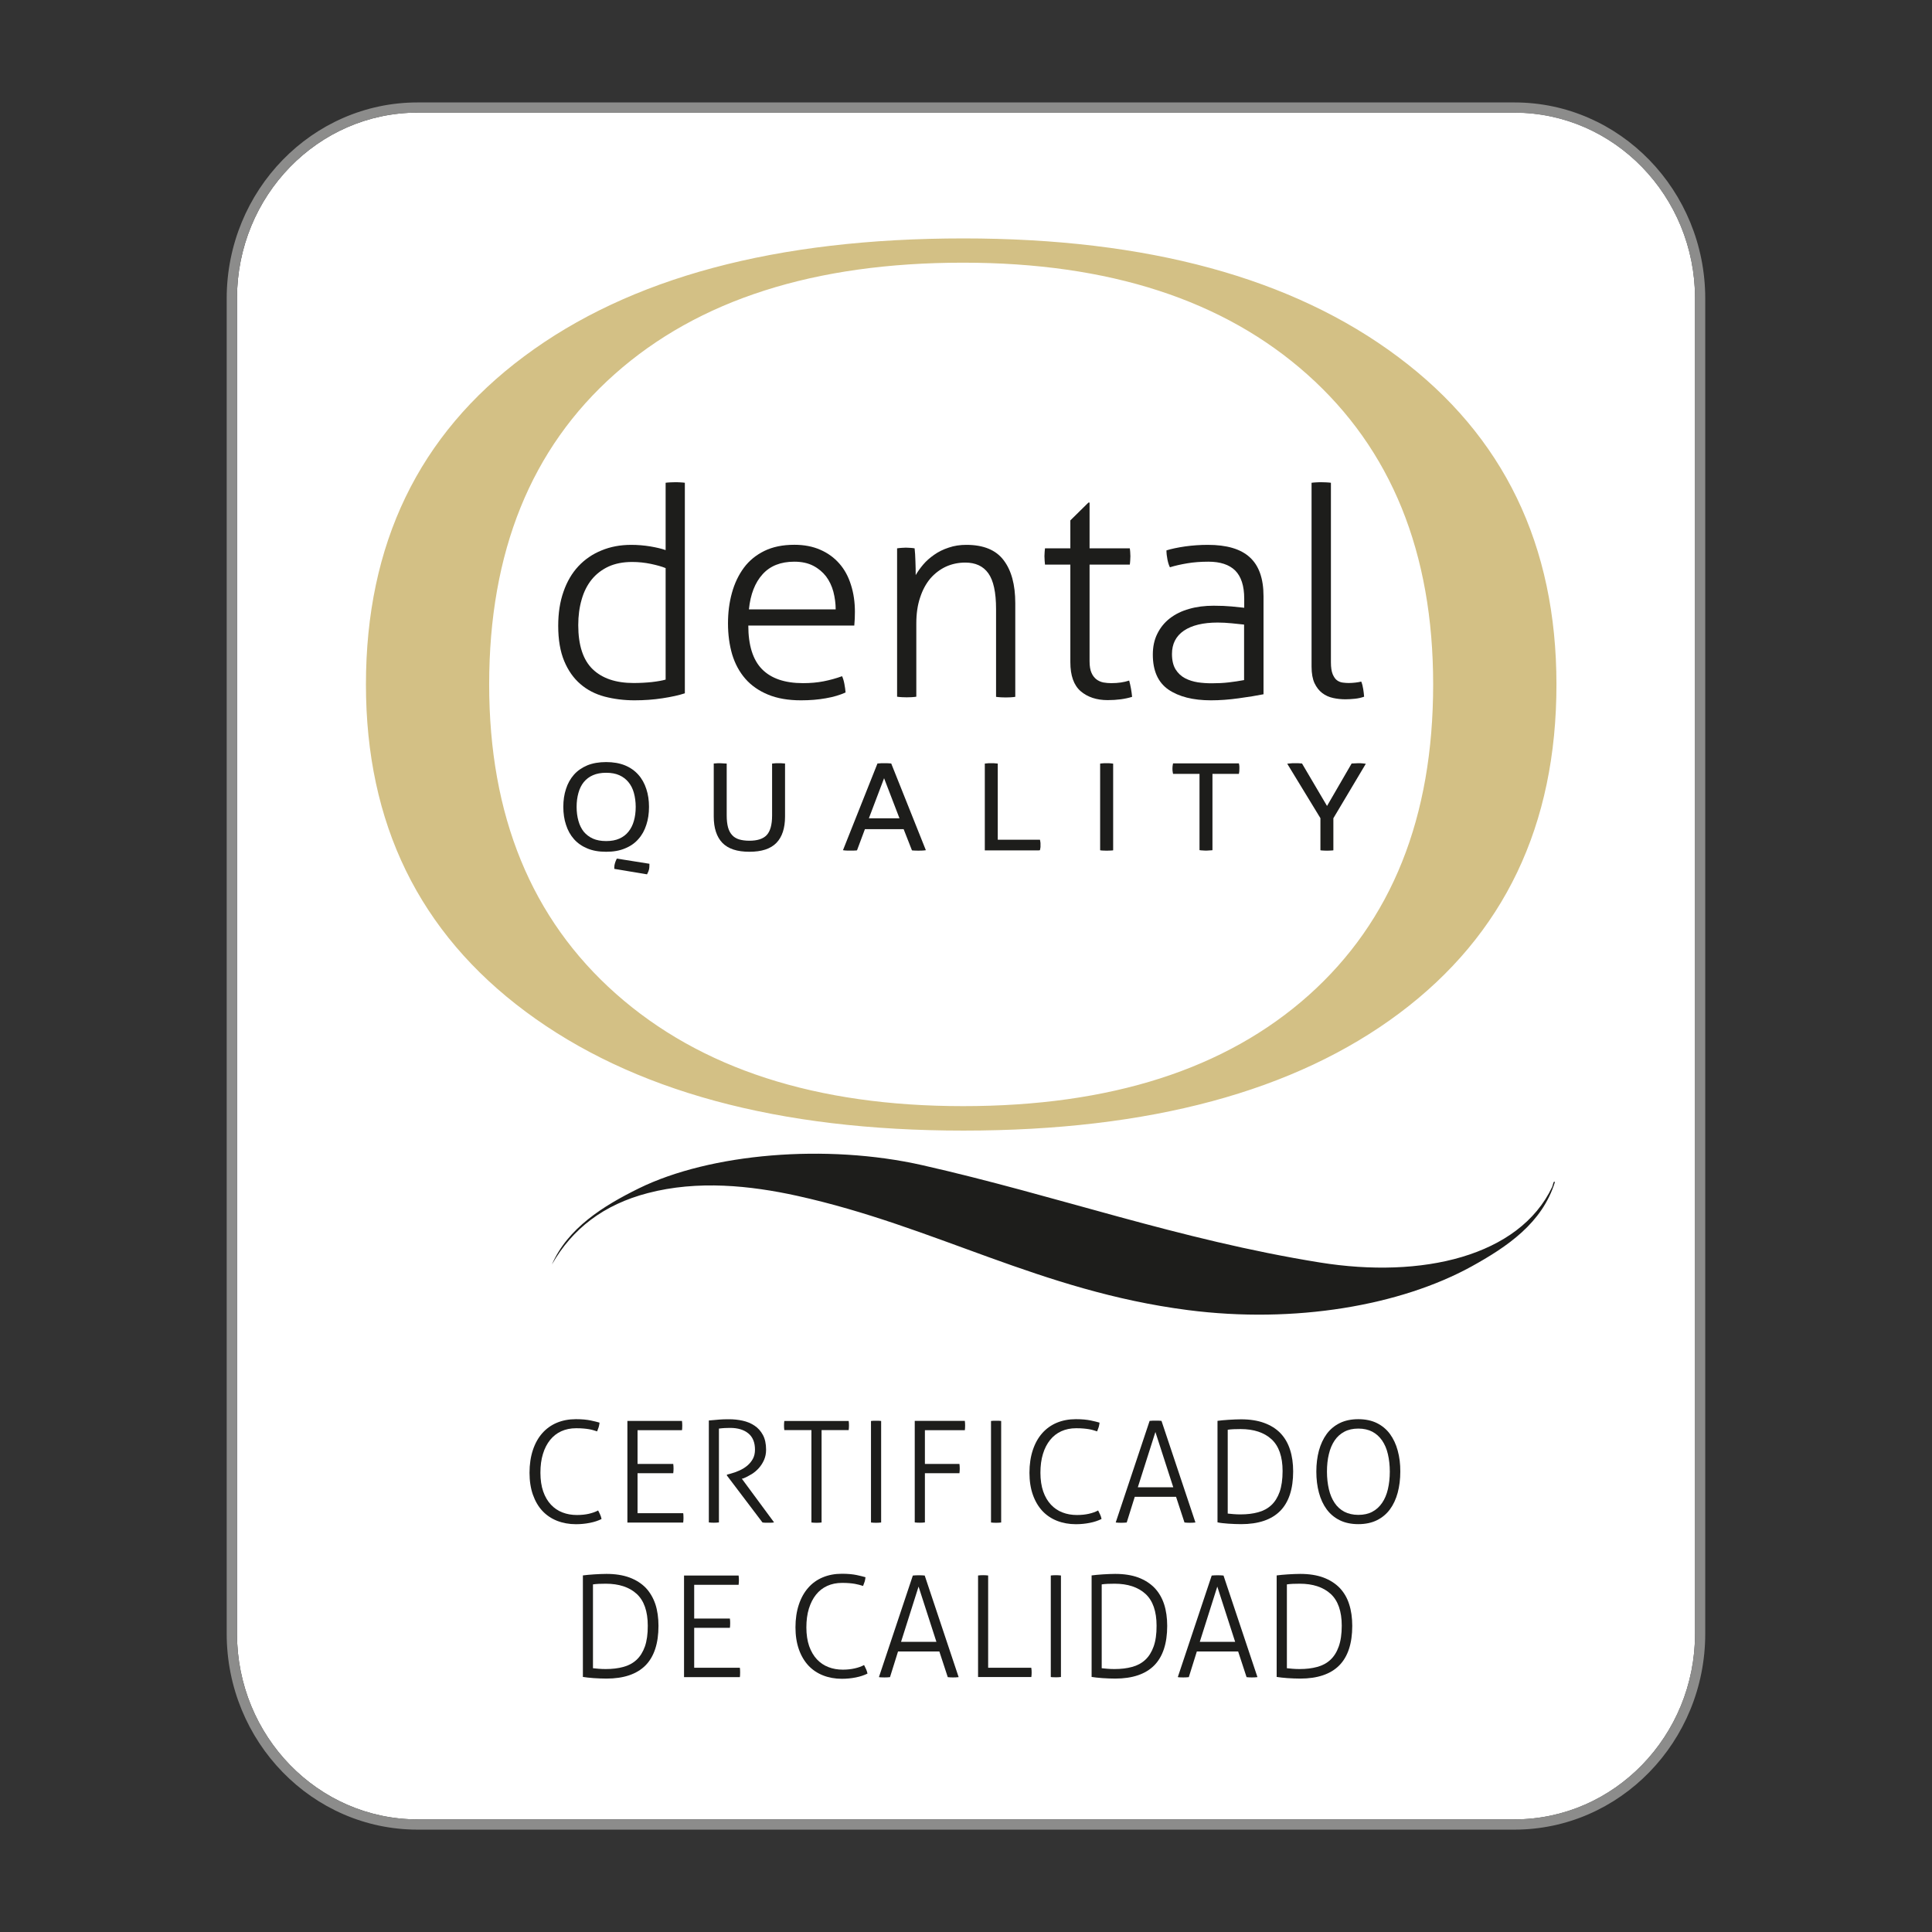
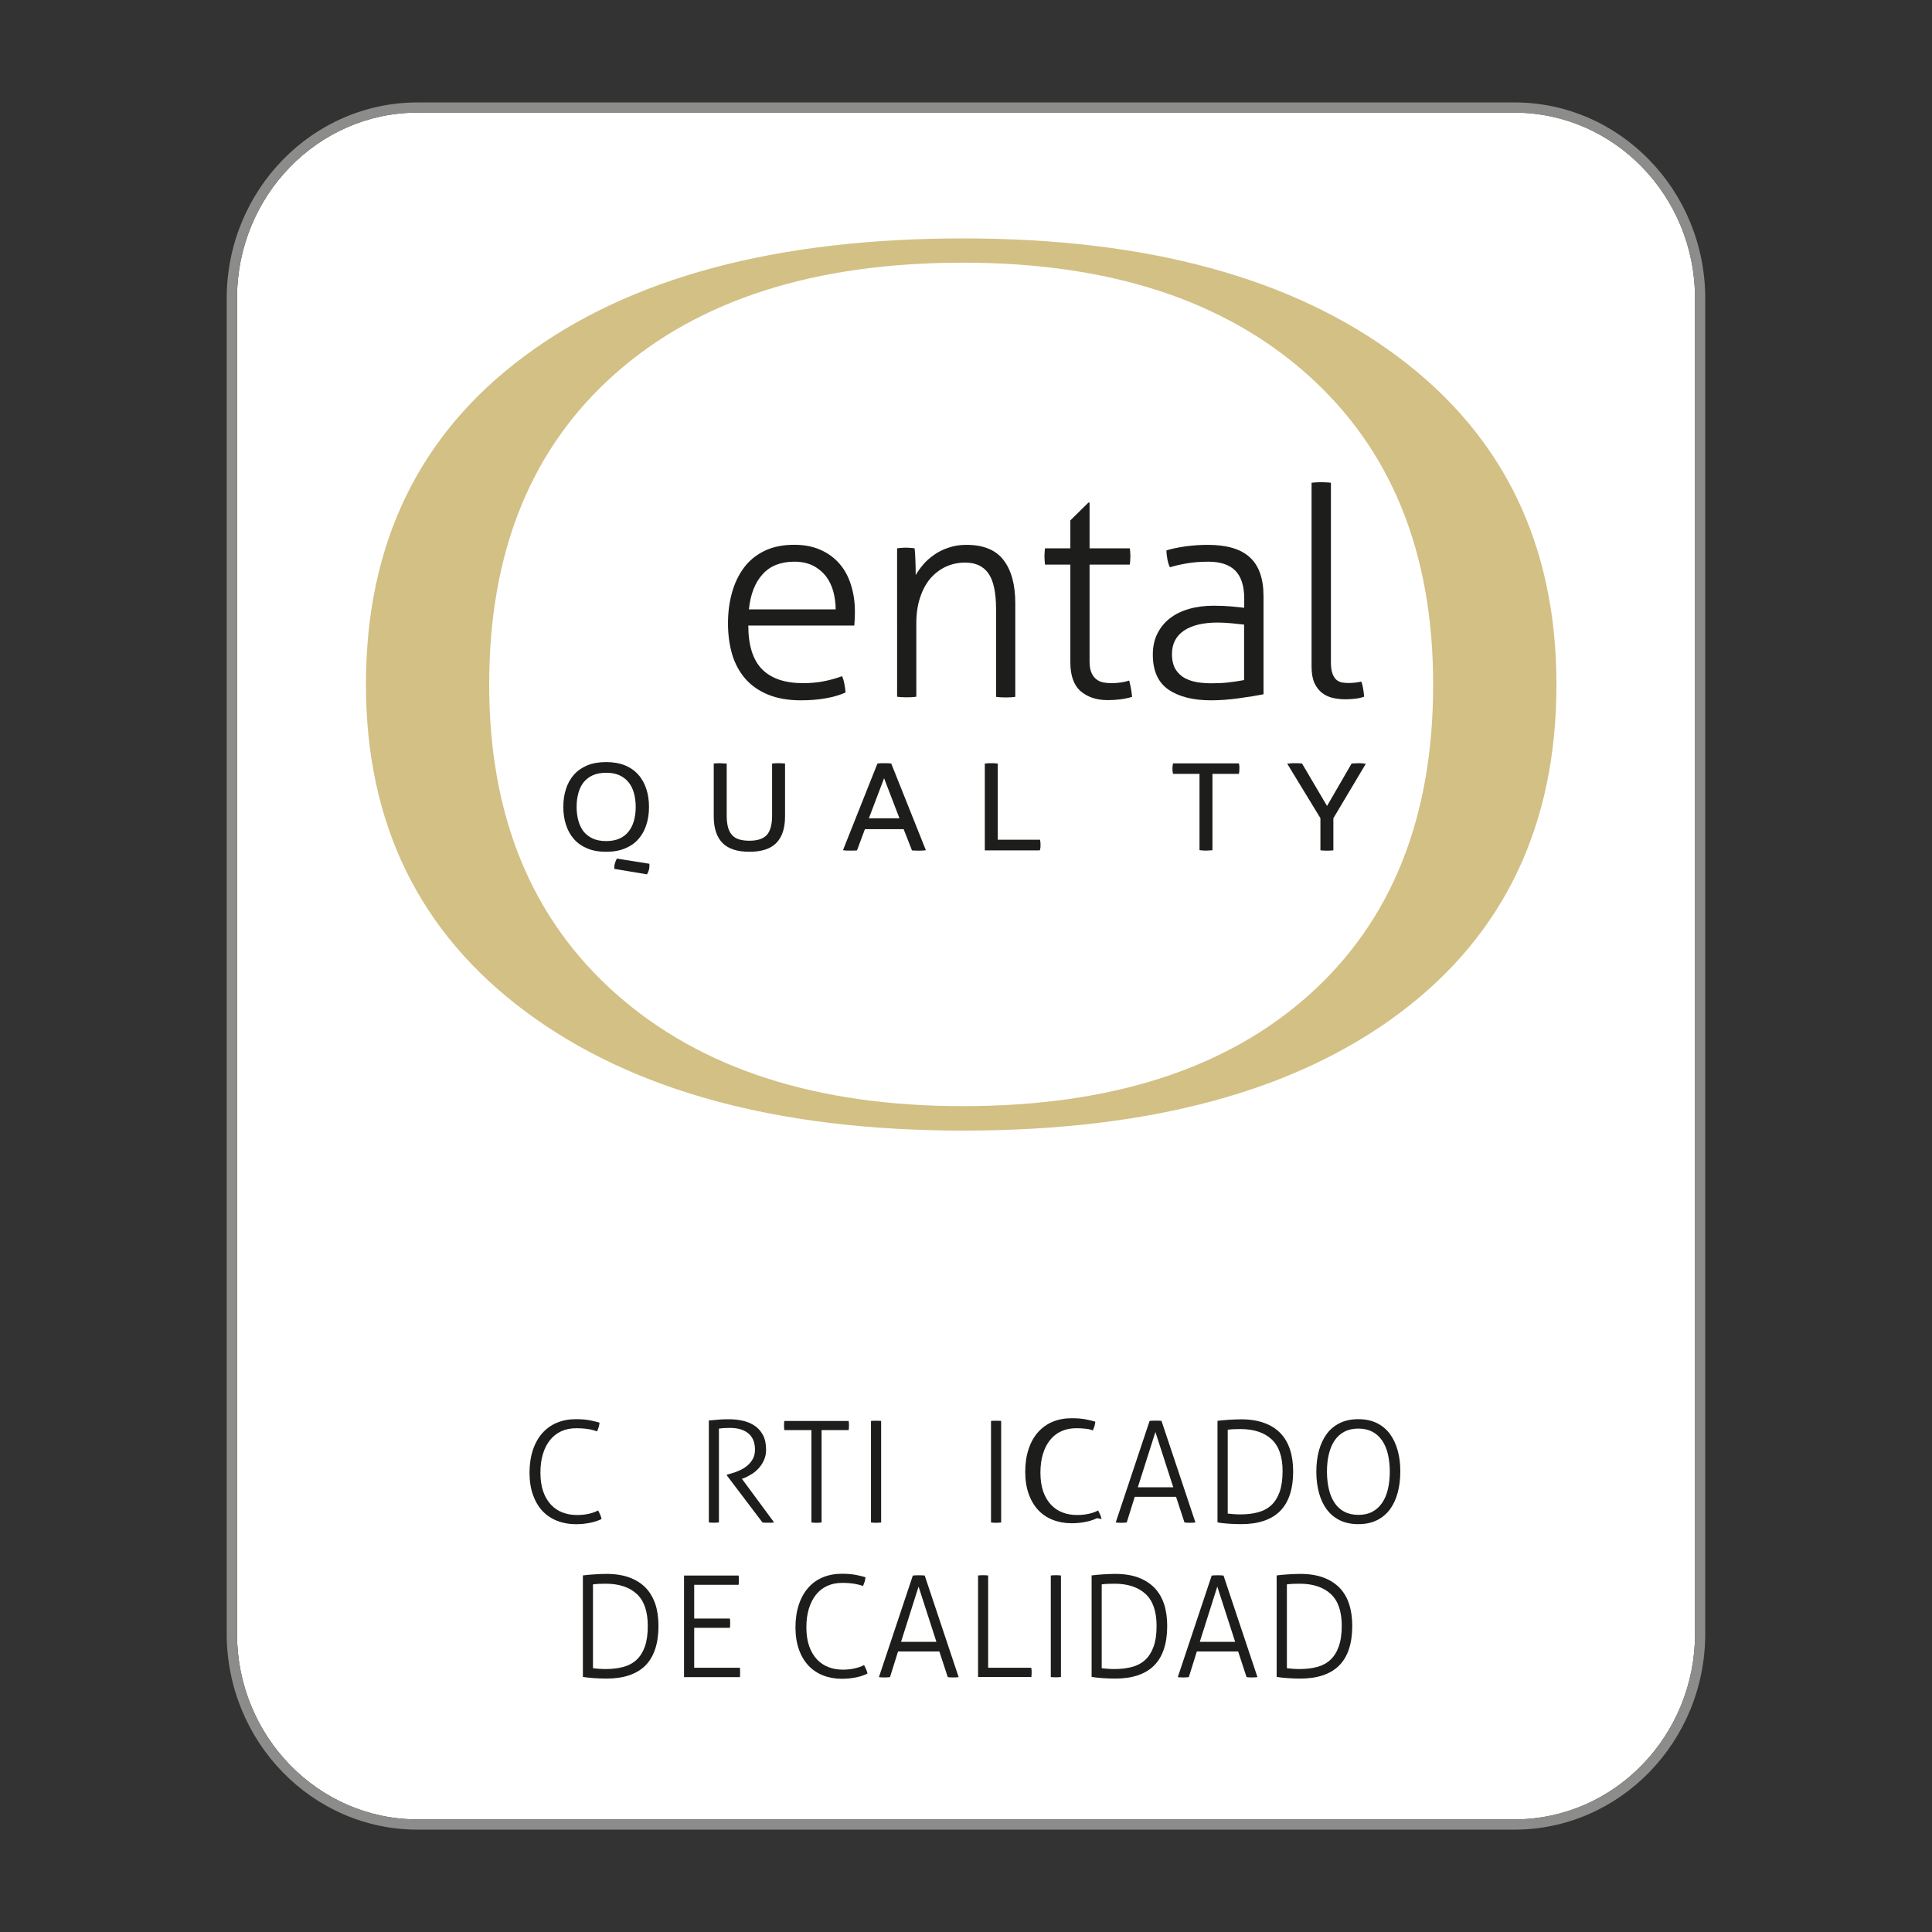
<svg xmlns="http://www.w3.org/2000/svg" id="Layer_1" x="0px" y="0px" viewBox="0 0 283.46 283.46" style="enable-background:new 0 0 283.46 283.46;" xml:space="preserve">
  <rect x="0" y="0" width="283.46" height="283.46" fill="#333333" stroke="none" />
  <style type="text/css">
	.st0{fill:#FFFFFF;}
	.st1{fill:#D3C085;}
	.st2{fill:#1D1D1B;}
	.st3{fill:#8C8C8B;}
</style>
  <path class="st0" d="M61.26,16.52c-14.61,0-26.49,12.23-26.49,27.26v195.9c0,15.03,11.88,27.26,26.49,27.26h160.95  c14.61,0,26.49-12.23,26.49-27.26V43.78c0-15.03-11.88-27.26-26.49-27.26H61.26z" />
  <path class="st1" d="M205.12,52.36c-15.48-11.59-36.73-17.38-63.77-17.38c-27.48,0-48.95,5.75-64.43,17.29  c-15.49,11.52-23.23,27.57-23.23,48.16c0,20.39,7.81,36.39,23.45,48.01c15.64,11.63,37.04,17.44,64.21,17.44  c27.31,0,48.65-5.75,63.99-17.24c15.35-11.5,23.02-27.56,23.02-48.21C228.36,79.96,220.61,63.93,205.12,52.36 M192.03,146  c-12.17,10.87-29.09,16.29-50.74,16.29c-21.55,0-38.52-5.49-50.92-16.48c-12.4-10.99-18.6-26.12-18.6-45.39  c0-19.46,6.15-34.64,18.43-45.54c12.27-10.9,29.3-16.34,51.09-16.34c21.44,0,38.29,5.48,50.55,16.43  c12.28,10.96,18.43,26.1,18.43,45.45C210.27,119.94,204.19,135.13,192.03,146" />
-   <path class="st2" d="M80.97,185.53c2.33-5.34,7.51-8.59,12.77-11.18c10.45-5.13,27.49-6.59,41.61-3.39  c19.83,4.49,37.51,10.92,58.3,14.27c14.96,2.41,29.24-0.88,34.08-11.08c0.1-0.2,0.21-1.05,0.4-0.7c-1.87,5.99-6.95,9.45-12.26,12.38  c-10.38,5.7-25.86,8.42-41.61,6.38c-21.67-2.8-37.01-12.28-57.3-16.76c-6.85-1.51-14.6-2.32-21.92-0.4  C88.59,176.73,83.98,180.25,80.97,185.53" />
-   <path class="st2" d="M97.66,70.83c0.17-0.02,0.41-0.05,0.73-0.06c0.31-0.02,0.54-0.02,0.68-0.02c0.17,0,0.41,0,0.71,0.02  c0.29,0.01,0.53,0.04,0.7,0.06v30.89c-0.88,0.29-1.98,0.53-3.29,0.73c-1.3,0.2-2.67,0.3-4.09,0.3c-1.57,0-3.04-0.19-4.41-0.55  c-1.37-0.37-2.55-0.98-3.54-1.84c-1-0.86-1.79-1.98-2.37-3.37c-0.58-1.39-0.88-3.12-0.88-5.17c0-1.88,0.26-3.55,0.78-5.02  c0.51-1.47,1.23-2.7,2.17-3.71c0.94-1.01,2.07-1.79,3.4-2.33c1.32-0.55,2.77-0.82,4.37-0.82c0.94,0,1.88,0.08,2.8,0.23  c0.93,0.16,1.68,0.34,2.24,0.54V70.83z M97.66,83.35c-0.56-0.23-1.29-0.43-2.18-0.62c-0.88-0.18-1.79-0.28-2.73-0.28  c-1.33,0-2.5,0.23-3.48,0.68c-0.98,0.46-1.8,1.09-2.46,1.9c-0.65,0.81-1.15,1.79-1.47,2.93c-0.33,1.13-0.5,2.39-0.5,3.75  c0,2.96,0.71,5.12,2.12,6.48c1.41,1.35,3.41,2.02,6,2.02c0.94,0,1.84-0.05,2.69-0.14c0.85-0.1,1.52-0.22,2.01-0.36V83.35z" />
  <path class="st2" d="M109.79,91.77c0,2.9,0.67,5.04,2.01,6.41c1.35,1.37,3.35,2.05,6.03,2.05c1.08,0,2.09-0.09,3.01-0.27  c0.92-0.18,1.83-0.43,2.71-0.75c0.14,0.31,0.26,0.7,0.34,1.15c0.09,0.45,0.14,0.87,0.17,1.24c-0.82,0.37-1.79,0.66-2.9,0.85  c-1.11,0.2-2.32,0.3-3.63,0.3c-1.88,0-3.5-0.28-4.85-0.84c-1.35-0.56-2.46-1.33-3.33-2.33c-0.87-1-1.51-2.19-1.93-3.57  c-0.4-1.38-0.61-2.89-0.61-4.55c0-1.59,0.19-3.08,0.58-4.48c0.38-1.39,0.97-2.62,1.75-3.68c0.78-1.05,1.79-1.87,3.01-2.47  c1.23-0.6,2.69-0.9,4.4-0.9c1.42,0,2.69,0.24,3.8,0.73c1.11,0.48,2.04,1.16,2.8,2.03c0.76,0.86,1.32,1.9,1.7,3.12  c0.39,1.21,0.58,2.53,0.58,3.95c0,0.26-0.01,0.59-0.02,0.99c-0.02,0.4-0.04,0.74-0.07,1.03H109.79z M122.61,89.42  c0-0.88-0.12-1.75-0.34-2.61c-0.23-0.85-0.59-1.6-1.07-2.24c-0.49-0.63-1.11-1.16-1.88-1.56c-0.77-0.4-1.7-0.6-2.78-0.6  c-1.99,0-3.54,0.61-4.65,1.84c-1.11,1.22-1.79,2.95-2.01,5.16H122.61z" />
  <path class="st2" d="M131.63,80.45c0.22-0.03,0.45-0.06,0.66-0.07c0.21-0.02,0.42-0.03,0.62-0.03c0.23,0,0.44,0.01,0.64,0.03  c0.2,0.01,0.41,0.03,0.64,0.07c0.06,0.51,0.1,1.15,0.12,1.92c0.03,0.76,0.04,1.44,0.04,2.01c0.29-0.51,0.66-1.03,1.11-1.56  c0.45-0.53,0.99-1,1.61-1.43c0.61-0.43,1.31-0.78,2.11-1.04c0.8-0.28,1.67-0.41,2.6-0.41c2.51,0,4.34,0.75,5.47,2.25  c1.14,1.49,1.71,3.59,1.71,6.3v13.75c-0.18,0.03-0.41,0.05-0.7,0.07c-0.31,0.02-0.54,0.02-0.7,0.02c-0.14,0-0.37,0-0.69-0.02  c-0.31-0.02-0.55-0.04-0.73-0.07V89.34c0-2.42-0.38-4.17-1.13-5.22c-0.75-1.06-1.89-1.58-3.39-1.58c-1.01,0-1.95,0.2-2.82,0.59  c-0.88,0.41-1.64,0.99-2.29,1.73c-0.64,0.76-1.15,1.69-1.51,2.8c-0.38,1.12-0.56,2.38-0.56,3.8v10.76c-0.16,0.03-0.41,0.05-0.7,0.07  c-0.31,0.02-0.54,0.02-0.71,0.02c-0.14,0-0.37,0-0.69-0.02c-0.32-0.02-0.56-0.04-0.72-0.07V80.45z" />
  <path class="st2" d="M157.04,82.84h-3.72c-0.02-0.14-0.04-0.33-0.05-0.56c-0.01-0.22-0.03-0.45-0.03-0.68  c0-0.23,0.01-0.44,0.03-0.64c0.01-0.2,0.04-0.37,0.05-0.51h3.72v-4.1l2.65-2.61h0.17v6.71h5.9c0.03,0.14,0.04,0.31,0.06,0.51  c0.02,0.2,0.03,0.41,0.03,0.64c0,0.23-0.01,0.46-0.03,0.68c-0.02,0.23-0.03,0.41-0.06,0.56h-5.9v14.19c0,0.71,0.1,1.28,0.28,1.68  c0.18,0.42,0.43,0.73,0.72,0.96c0.3,0.23,0.64,0.38,1.03,0.46c0.39,0.07,0.78,0.1,1.17,0.1c0.99,0,1.87-0.13,2.61-0.38  c0.2,0.74,0.35,1.54,0.43,2.39c-1.03,0.32-2.22,0.48-3.59,0.48c-1.62,0-2.94-0.44-3.96-1.31c-1-0.87-1.51-2.28-1.51-4.25V82.84z" />
  <path class="st2" d="M182.55,87.84c0-1.89-0.45-3.25-1.32-4.13c-0.88-0.87-2.2-1.3-3.93-1.3c-1.15,0-2.18,0.08-3.12,0.24  c-0.95,0.16-1.79,0.35-2.53,0.58c-0.14-0.26-0.26-0.63-0.36-1.11c-0.1-0.49-0.15-0.95-0.15-1.37c0.74-0.23,1.65-0.42,2.74-0.58  c1.08-0.15,2.2-0.23,3.33-0.23c2.77,0,4.82,0.6,6.15,1.82c1.34,1.21,2.02,3.11,2.02,5.7v14.4c-1,0.2-2.21,0.4-3.63,0.59  c-1.43,0.2-2.79,0.3-4.07,0.3c-2.65,0-4.72-0.53-6.26-1.58c-1.52-1.06-2.28-2.76-2.28-5.13c0-1.14,0.21-2.16,0.66-3.06  c0.44-0.89,1.05-1.65,1.84-2.26c0.79-0.61,1.72-1.07,2.82-1.38c1.1-0.32,2.3-0.47,3.61-0.47c1.03,0,1.91,0.04,2.64,0.11  c0.74,0.07,1.36,0.13,1.84,0.19V87.84z M182.55,91.64c-0.49-0.05-1.09-0.12-1.82-0.19c-0.72-0.07-1.42-0.11-2.07-0.11  c-2.14,0-3.79,0.4-4.96,1.19c-1.17,0.8-1.75,1.94-1.75,3.42c0,0.93,0.18,1.69,0.53,2.26c0.36,0.57,0.82,1,1.39,1.3  c0.57,0.3,1.2,0.49,1.88,0.6c0.69,0.1,1.36,0.14,2.04,0.14c0.88,0,1.71-0.04,2.48-0.13c0.76-0.09,1.52-0.2,2.26-0.34V91.64z" />
  <path class="st2" d="M192.45,70.83c0.17-0.02,0.41-0.05,0.71-0.06c0.29-0.02,0.54-0.02,0.7-0.02c0.15,0,0.38,0,0.69,0.02  c0.31,0.01,0.55,0.04,0.72,0.06v26.35c0,0.75,0.09,1.32,0.26,1.74c0.18,0.41,0.38,0.71,0.63,0.89c0.26,0.19,0.54,0.3,0.86,0.34  c0.31,0.04,0.6,0.06,0.86,0.06c0.31,0,0.63-0.02,0.98-0.06c0.34-0.04,0.63-0.09,0.86-0.15c0.14,0.34,0.23,0.71,0.29,1.11  c0.06,0.4,0.11,0.77,0.13,1.11c-0.4,0.14-0.85,0.25-1.35,0.3c-0.5,0.05-0.96,0.08-1.39,0.08c-0.6,0-1.2-0.06-1.8-0.19  c-0.6-0.13-1.14-0.37-1.61-0.73c-0.46-0.35-0.84-0.84-1.13-1.45c-0.28-0.61-0.43-1.42-0.43-2.42V70.83z" />
  <path class="st2" d="M88.94,123.4c-0.76,0-1.41-0.12-1.95-0.36c-0.53-0.24-0.98-0.58-1.34-1.01c-0.34-0.43-0.61-0.96-0.78-1.58  c-0.18-0.63-0.27-1.33-0.27-2.07c0-0.73,0.09-1.43,0.27-2.06c0.17-0.62,0.44-1.15,0.78-1.57c0.36-0.44,0.81-0.78,1.34-1.01  c0.54-0.24,1.19-0.36,1.95-0.36c0.75,0,1.4,0.12,1.93,0.36c0.53,0.24,0.98,0.58,1.33,1.01c0.36,0.43,0.63,0.96,0.8,1.57  c0.17,0.62,0.27,1.32,0.27,2.06c0,0.76-0.09,1.45-0.27,2.07c-0.17,0.6-0.43,1.13-0.8,1.58c-0.35,0.44-0.8,0.78-1.33,1.01  C90.34,123.28,89.69,123.4,88.94,123.4 M93.66,123.11c0.53-0.59,0.91-1.28,1.17-2.1c0.26-0.78,0.39-1.66,0.39-2.63  c0-0.95-0.13-1.83-0.39-2.61c-0.26-0.81-0.65-1.52-1.17-2.1c-0.51-0.58-1.17-1.05-1.97-1.38c-0.79-0.32-1.72-0.48-2.76-0.48  c-1.04,0-1.97,0.16-2.76,0.48c-0.8,0.34-1.45,0.79-1.97,1.38c-0.51,0.58-0.91,1.29-1.16,2.09c-0.26,0.78-0.39,1.66-0.39,2.61  c0,0.97,0.13,1.86,0.39,2.63c0.26,0.82,0.64,1.51,1.16,2.1c0.53,0.6,1.19,1.06,1.97,1.38c0.78,0.33,1.68,0.49,2.76,0.49  s1.98-0.16,2.76-0.49C92.49,124.16,93.15,123.7,93.66,123.11" />
  <path class="st2" d="M90.5,125.97l-0.08,0.17c-0.09,0.18-0.15,0.36-0.2,0.53c-0.06,0.18-0.09,0.38-0.09,0.6v0.21l4.8,0.8l0.08-0.16  c0.11-0.21,0.18-0.4,0.22-0.59c0.04-0.19,0.05-0.38,0.05-0.59v-0.21L90.5,125.97z" />
  <path class="st2" d="M114.87,112c-0.07-0.01-0.16-0.01-0.28-0.02l-0.37,0l-0.38,0c-0.09,0-0.17,0.01-0.25,0.02l-0.31,0.03v7.63  c0,1.34-0.27,2.31-0.8,2.87c-0.52,0.55-1.37,0.82-2.53,0.82c-0.58,0-1.1-0.07-1.53-0.2c-0.4-0.13-0.74-0.33-1-0.62  c-0.27-0.29-0.47-0.66-0.6-1.12c-0.13-0.48-0.2-1.07-0.2-1.75v-7.63l-0.94-0.05l-0.39,0c-0.1,0-0.19,0.01-0.27,0.02l-0.3,0.02v7.79  c0,1.69,0.43,2.99,1.27,3.86c0.86,0.87,2.15,1.3,3.96,1.3c1.81,0,3.11-0.43,3.96-1.3c0.84-0.86,1.27-2.16,1.27-3.86v-7.79  L114.87,112z" />
  <path class="st2" d="M152.66,123.69c-0.01-0.12-0.03-0.22-0.04-0.29l-0.04-0.2h-6.19v-11.17l-0.34-0.03c-0.07,0-0.14-0.01-0.24-0.02  l-0.36,0l-0.42,0c-0.12,0-0.22,0.02-0.32,0.03l-0.22,0.02v12.74h7.88l0.21-0.03l0.04-0.2c0.02-0.07,0.03-0.15,0.04-0.26  c0-0.1,0-0.19,0-0.29C152.67,123.92,152.67,123.82,152.66,123.69" />
-   <path class="st2" d="M162.98,112c-0.08-0.01-0.16-0.01-0.26-0.02l-0.36,0l-0.38,0c-0.1,0-0.19,0.01-0.27,0.02l-0.3,0.03v12.72  l0.22,0.03c0.09,0.01,0.2,0.02,0.34,0.02l0.11,0c0.1,0,0.2,0.01,0.3,0.01c0.09,0,0.18,0,0.27-0.01l0.1,0c0.13,0,0.25-0.02,0.35-0.02  l0.22-0.02v-12.72L162.98,112z" />
  <path class="st2" d="M181.84,112.48c0-0.11-0.02-0.19-0.03-0.27l-0.04-0.21h-9.66l-0.04,0.2c-0.02,0.08-0.03,0.17-0.04,0.29  c-0.01,0.1-0.01,0.2-0.01,0.29c0,0.09,0,0.19,0.01,0.29c0.01,0.11,0.03,0.21,0.04,0.28l0.04,0.19h3.88v11.19l0.22,0.03  c0.08,0.01,0.21,0.02,0.33,0.02l0.12,0.01c0.09,0,0.19,0.01,0.29,0.01c0.08,0,0.16,0,0.25-0.01l0.12-0.01  c0.12,0,0.23-0.01,0.34-0.02l0.23-0.02v-11.2h3.88l0.03-0.2c0.02-0.07,0.03-0.17,0.03-0.3c0.01-0.11,0.01-0.21,0.01-0.29  C181.85,112.67,181.85,112.58,181.84,112.48" />
  <path class="st2" d="M199.99,112.01c-0.08-0.01-0.21-0.02-0.37-0.03h-0.43l-0.88,0.04l-3.61,6.23l-3.67-6.23l-0.13-0.01  c-0.1-0.01-0.23-0.02-0.42-0.03h-0.43l-0.44,0c-0.16,0.01-0.28,0.02-0.36,0.03l-0.39,0.04l4.87,7.99v4.71l0.22,0.03  c0.08,0.01,0.2,0.02,0.38,0.02c0.12,0,0.23,0.01,0.36,0.01c0.11,0,0.24-0.01,0.37-0.01c0.15,0,0.25-0.01,0.35-0.02l0.22-0.02v-4.71  l4.76-7.99L199.99,112.01z" />
  <path class="st2" d="M127.48,120.06l2.23-5.88l2.26,5.88H127.48z M130.76,112.02l-0.22-0.02c-0.09,0-0.2-0.02-0.34-0.02l-0.46,0  l-0.45,0c-0.15,0-0.27,0.02-0.4,0.03l-0.15,0.01l-5.06,12.72l0.32,0.04c0.09,0.01,0.21,0.02,0.36,0.02l0.13,0  c0.19,0.01,0.36,0.01,0.56,0l0.13,0c0.15,0,0.28-0.02,0.4-0.02l0.16-0.02l1.16-3.11h5.68l1.22,3.11l0.15,0.02  c0.1,0.01,0.22,0.02,0.37,0.02l0.13,0c0.09,0,0.18,0.01,0.27,0.01c0.09,0,0.19,0,0.29-0.01l0.14,0c0.16,0,0.29-0.02,0.37-0.02  l0.32-0.04L130.76,112.02z" />
  <path class="st3" d="M61.26,16.53c-14.61,0-26.49,12.23-26.49,27.26v195.88c0,15.03,11.88,27.26,26.49,27.26H222.2  c14.61,0,26.49-12.23,26.49-27.26V43.8c0-15.03-11.88-27.26-26.49-27.26H61.26z M222.2,268.44H61.26c-15.44,0-28-12.9-28-28.76V43.8  c0-15.86,12.56-28.77,28-28.77H222.2c15.44,0,27.99,12.91,27.99,28.77v195.88C250.2,255.54,237.64,268.44,222.2,268.44" />
  <g>
    <path class="st2" d="M108.55,244.72l0-0.03h-6.7v-5.86h5.24l0-0.03c0.01-0.08,0.03-0.19,0.03-0.32c0.01-0.13,0.01-0.24,0.01-0.34   c0-0.12,0-0.23-0.01-0.34c-0.01-0.12-0.02-0.22-0.03-0.3l0-0.03h-5.24v-4.95h6.52l0-0.03c0.01-0.09,0.03-0.2,0.03-0.32   c0.01-0.12,0.01-0.24,0.01-0.34c0-0.1,0-0.2-0.01-0.34c-0.01-0.12-0.02-0.22-0.03-0.3l0-0.03h-8.01v14.91h8.19l0-0.03   c0.02-0.09,0.03-0.2,0.03-0.32c0.01-0.12,0.01-0.23,0.01-0.34c0-0.13,0-0.24-0.01-0.34C108.58,244.91,108.57,244.81,108.55,244.72z   " />
    <path class="st2" d="M196.55,232.97c-0.63-0.65-1.43-1.16-2.39-1.52c-0.95-0.35-2.09-0.53-3.39-0.53c-0.26,0-0.55,0.01-0.87,0.02   c-0.27,0.01-0.58,0.03-0.95,0.05c-0.31,0.02-0.61,0.04-0.9,0.07c-0.28,0.03-0.52,0.05-0.71,0.08l-0.03,0v14.9l0.03,0   c0.23,0.04,0.45,0.07,0.67,0.09c0.27,0.03,0.56,0.06,0.87,0.08c0.36,0.02,0.67,0.04,0.96,0.05c0.33,0.01,0.64,0.02,0.93,0.02   c2.53,0,4.45-0.65,5.72-1.93c1.27-1.28,1.91-3.23,1.91-5.8c0-1.18-0.15-2.26-0.46-3.2C197.65,234.43,197.18,233.63,196.55,232.97z    M196.42,241.57c-0.29,0.82-0.7,1.47-1.23,1.96c-0.53,0.49-1.18,0.84-1.94,1.04c-0.76,0.21-1.62,0.31-2.56,0.31   c-0.37,0-0.71-0.01-1.04-0.04c-0.32-0.03-0.61-0.05-0.84-0.08v-12.3c0.23-0.04,0.52-0.06,0.87-0.08c0.36-0.01,0.7-0.02,1.02-0.02   c1.92,0,3.44,0.5,4.53,1.49c1.08,0.99,1.63,2.56,1.63,4.67C196.86,239.73,196.71,240.76,196.42,241.57z" />
    <path class="st2" d="M94.75,232.97c-0.63-0.65-1.43-1.16-2.39-1.52c-0.95-0.35-2.09-0.53-3.38-0.53c-0.26,0-0.55,0.01-0.87,0.02   c-0.27,0.01-0.58,0.03-0.95,0.05c-0.31,0.02-0.61,0.04-0.9,0.07c-0.28,0.03-0.52,0.06-0.71,0.08l-0.03,0v14.9l0.03,0   c0.15,0.02,0.38,0.06,0.67,0.09c0.27,0.03,0.56,0.06,0.87,0.08c0.36,0.02,0.67,0.04,0.96,0.05c0.33,0.01,0.64,0.02,0.93,0.02   c2.53,0,4.45-0.65,5.72-1.93c1.27-1.28,1.91-3.23,1.91-5.8c0-1.18-0.15-2.26-0.46-3.2C95.84,234.44,95.37,233.63,94.75,232.97z    M94.62,241.57c-0.29,0.81-0.7,1.47-1.23,1.96c-0.53,0.49-1.18,0.84-1.94,1.04c-0.76,0.21-1.62,0.31-2.56,0.31   c-0.36,0-0.71-0.01-1.04-0.04c-0.32-0.03-0.61-0.05-0.85-0.08v-12.3c0.23-0.04,0.52-0.06,0.86-0.08c0.36-0.01,0.7-0.02,1.02-0.02   c1.92,0,3.45,0.5,4.53,1.49c1.08,0.99,1.63,2.56,1.63,4.67C95.05,239.73,94.9,240.76,94.62,241.57z" />
    <path class="st2" d="M135.68,231.16l-0.02,0c-0.1-0.01-0.24-0.02-0.39-0.03c-0.14-0.01-0.29-0.01-0.46-0.01   c-0.17,0-0.31,0-0.46,0.01c-0.16,0.01-0.29,0.02-0.4,0.03l-0.02,0l-4.96,14.86l-0.01,0.04l0.04,0.01c0.09,0.02,0.21,0.03,0.35,0.03   c0.13,0.01,0.26,0.01,0.42,0.01c0.15,0,0.28,0,0.41-0.01c0.13-0.01,0.26-0.02,0.38-0.03l0.02,0l1.18-3.77h6.06l1.23,3.75l0.01,0.02   l0.02,0c0.11,0.01,0.23,0.03,0.35,0.03c0.12,0.01,0.25,0.01,0.39,0.01c0.16,0,0.3,0,0.43-0.01c0.14-0.01,0.26-0.02,0.36-0.03   l0.04-0.01l-4.97-14.88L135.68,231.16z M132.2,240.89l2.57-8.11l2.62,8.11H132.2z" />
    <path class="st2" d="M127.08,244.92c-0.08-0.18-0.17-0.37-0.29-0.6l-0.02-0.03l-0.03,0.02c-0.35,0.19-0.79,0.35-1.32,0.47   c-0.52,0.12-1.11,0.19-1.76,0.19c-0.75,0-1.46-0.12-2.1-0.37c-0.64-0.24-1.22-0.63-1.7-1.14c-0.48-0.51-0.86-1.16-1.14-1.94   c-0.27-0.78-0.41-1.71-0.41-2.75c0-1.02,0.12-1.95,0.37-2.76c0.25-0.8,0.6-1.49,1.05-2.05c0.45-0.56,1-0.99,1.64-1.28   c0.64-0.29,1.37-0.44,2.17-0.44c0.41,0,0.77,0.01,1.08,0.04c0.28,0.02,0.55,0.06,0.81,0.1c0.23,0.04,0.44,0.09,0.63,0.14l0.24,0.07   c0.1,0.03,0.2,0.06,0.3,0.09l0.03,0.01l0.01-0.03c0.1-0.24,0.17-0.44,0.22-0.6c0.05-0.16,0.09-0.36,0.12-0.62l0-0.03l-0.03-0.01   c-0.27-0.08-0.69-0.19-1.26-0.31c-0.57-0.12-1.3-0.19-2.17-0.19c-1.03,0-1.98,0.18-2.81,0.53c-0.84,0.35-1.56,0.87-2.14,1.54   c-0.59,0.67-1.05,1.5-1.37,2.47c-0.32,0.97-0.49,2.09-0.49,3.32c0,1.21,0.17,2.29,0.5,3.23c0.33,0.94,0.8,1.73,1.39,2.37   c0.59,0.63,1.31,1.12,2.15,1.45c0.83,0.33,1.77,0.5,2.77,0.5c0.71,0,1.4-0.07,2.05-0.2c0.65-0.13,1.21-0.32,1.68-0.55l0.02-0.01   l0-0.03C127.23,245.32,127.17,245.12,127.08,244.92z" />
    <path class="st2" d="M169.39,232.97c-0.63-0.65-1.43-1.16-2.38-1.52c-0.95-0.35-2.09-0.53-3.39-0.53c-0.26,0-0.55,0.01-0.87,0.02   c-0.35,0.01-0.69,0.04-0.95,0.05c-0.3,0.02-0.6,0.04-0.9,0.07c-0.28,0.03-0.52,0.06-0.71,0.08l-0.03,0v14.9l0.03,0   c0.22,0.03,0.44,0.06,0.67,0.09c0.26,0.03,0.56,0.06,0.87,0.08c0.37,0.02,0.67,0.04,0.96,0.05c0.33,0.01,0.64,0.02,0.93,0.02   c2.53,0,4.45-0.65,5.72-1.93c1.27-1.28,1.91-3.23,1.91-5.8c0-1.18-0.15-2.25-0.46-3.2C170.49,234.44,170.02,233.63,169.39,232.97z    M169.26,241.57c-0.29,0.81-0.7,1.47-1.23,1.96c-0.53,0.49-1.18,0.84-1.94,1.04c-0.76,0.21-1.62,0.31-2.56,0.31   c-0.36,0-0.71-0.01-1.04-0.04c-0.32-0.03-0.6-0.05-0.85-0.08v-12.3c0.23-0.04,0.52-0.06,0.87-0.08c0.36-0.01,0.71-0.02,1.02-0.02   c1.92,0,3.44,0.5,4.53,1.49c1.08,0.99,1.63,2.56,1.63,4.67C169.7,239.73,169.55,240.76,169.26,241.57z" />
    <path class="st2" d="M155.29,231.12c-0.11-0.01-0.23-0.01-0.37-0.01c-0.13,0-0.25,0-0.37,0.01c-0.14,0.01-0.26,0.02-0.35,0.03   l-0.03,0v14.9l0.03,0c0.09,0.02,0.2,0.03,0.32,0.03c0.12,0.01,0.25,0.01,0.41,0.01c0.14,0,0.26,0,0.37-0.01   c0.11-0.01,0.23-0.02,0.33-0.03l0.03,0v-14.9l-0.03,0C155.52,231.14,155.41,231.13,155.29,231.12z" />
    <path class="st2" d="M179.52,231.16l-0.02,0c-0.1-0.01-0.24-0.02-0.39-0.03c-0.14-0.01-0.29-0.01-0.46-0.01   c-0.17,0-0.31,0-0.46,0.01c-0.16,0.01-0.29,0.02-0.39,0.03l-0.02,0l-4.96,14.86l-0.01,0.04l0.04,0.01   c0.09,0.02,0.21,0.03,0.34,0.03c0.12,0.01,0.26,0.01,0.42,0.01c0.15,0,0.28,0,0.41-0.01c0.13-0.01,0.26-0.02,0.38-0.03l0.02,0   l1.18-3.77h6.06l1.23,3.75l0.01,0.02l0.02,0c0.11,0.01,0.23,0.03,0.35,0.03c0.12,0.01,0.25,0.01,0.39,0.01c0.16,0,0.3,0,0.43-0.01   c0.14-0.01,0.26-0.02,0.36-0.03l0.04-0.01l-4.97-14.88L179.52,231.16z M176.03,240.89l2.57-8.11l2.62,8.11H176.03z" />
    <path class="st2" d="M151.31,244.72l0-0.03h-6.33v-13.54l-0.03,0c-0.1-0.01-0.2-0.02-0.33-0.03c-0.11-0.01-0.23-0.01-0.37-0.01   c-0.16,0-0.29,0-0.4,0.01c-0.13,0.01-0.24,0.02-0.32,0.03l-0.03,0v14.9h7.82l0-0.03c0.01-0.08,0.03-0.19,0.03-0.3   c0.01-0.11,0.01-0.22,0.01-0.34c0-0.1,0-0.22-0.01-0.34C151.34,244.92,151.33,244.81,151.31,244.72z" />
    <path class="st2" d="M145.75,223.41c0.12,0.01,0.25,0.01,0.41,0.01c0.14,0,0.26,0,0.37-0.01c0.11-0.01,0.23-0.02,0.33-0.03l0.03,0   v-14.9l-0.03,0c-0.1-0.01-0.21-0.03-0.33-0.03c-0.23-0.01-0.46-0.01-0.75,0c-0.13,0.01-0.25,0.02-0.35,0.03l-0.03,0v14.9l0.03,0   C145.51,223.39,145.61,223.4,145.75,223.41z" />
    <path class="st2" d="M179.34,223.47c0.27,0.03,0.56,0.06,0.87,0.08c0.35,0.02,0.67,0.04,0.96,0.05c0.33,0.01,0.64,0.02,0.93,0.02   c2.53,0,4.45-0.65,5.72-1.93s1.91-3.23,1.91-5.8c0-1.18-0.15-2.26-0.46-3.2c-0.3-0.94-0.77-1.75-1.4-2.41   c-0.62-0.65-1.43-1.16-2.39-1.51c-0.95-0.35-2.09-0.53-3.39-0.53c-0.26,0-0.55,0.01-0.87,0.02c-0.3,0.01-0.62,0.03-0.95,0.05   c-0.29,0.02-0.58,0.04-0.9,0.07c-0.31,0.03-0.53,0.06-0.71,0.08l-0.03,0v14.9l0.03,0C178.86,223.41,179.08,223.44,179.34,223.47z    M180.13,209.77c0.23-0.04,0.52-0.06,0.87-0.08c0.29-0.01,0.67-0.02,1.02-0.02c1.92,0,3.45,0.5,4.53,1.49   c1.08,0.99,1.63,2.56,1.63,4.67c0,1.22-0.15,2.25-0.43,3.05c-0.29,0.81-0.7,1.47-1.23,1.96c-0.53,0.49-1.18,0.84-1.94,1.04   c-0.76,0.21-1.62,0.31-2.56,0.31c-0.36,0-0.71-0.01-1.04-0.04c-0.31-0.03-0.6-0.05-0.85-0.08V209.77z" />
    <path class="st2" d="M173.8,223.38l0.02,0c0.09,0.01,0.2,0.02,0.35,0.03c0.12,0.01,0.25,0.01,0.39,0.01c0.17,0,0.3,0,0.43-0.01   c0.15-0.01,0.27-0.02,0.36-0.03l0.04-0.01l-4.97-14.88l-0.01-0.02l-0.02,0c-0.1-0.01-0.23-0.03-0.38-0.03   c-0.29-0.01-0.59-0.01-0.92,0c-0.16,0.01-0.3,0.02-0.4,0.03l-0.02,0l-4.96,14.86l-0.01,0.04l0.04,0.01   c0.08,0.01,0.2,0.02,0.34,0.03c0.13,0.01,0.26,0.01,0.43,0.01c0.15,0,0.28,0,0.4-0.01c0.16-0.01,0.28-0.02,0.38-0.03l0.02,0   l1.18-3.77h6.06l1.23,3.75L173.8,223.38z M166.94,218.21l2.58-8.11l2.62,8.11H166.94z" />
    <path class="st2" d="M88.23,222.88l0.02-0.01l0-0.03c-0.04-0.21-0.1-0.41-0.19-0.6c-0.08-0.18-0.17-0.38-0.29-0.6l-0.02-0.03   l-0.03,0.02c-0.35,0.19-0.78,0.34-1.32,0.47c-0.52,0.12-1.12,0.18-1.76,0.18c-0.75,0-1.46-0.12-2.1-0.37   c-0.65-0.24-1.22-0.63-1.7-1.14c-0.48-0.51-0.87-1.16-1.14-1.94c-0.27-0.77-0.41-1.7-0.41-2.75c0-1.03,0.12-1.96,0.37-2.76   c0.24-0.8,0.6-1.49,1.05-2.05c0.45-0.56,1-0.99,1.64-1.28c0.64-0.29,1.37-0.44,2.17-0.44c0.41,0,0.77,0.01,1.08,0.04   c0.32,0.03,0.58,0.06,0.81,0.1c0.24,0.04,0.44,0.09,0.62,0.14l0.55,0.17l0.03,0.01l0.01-0.03c0.09-0.22,0.16-0.42,0.22-0.6   c0.05-0.17,0.09-0.38,0.12-0.62l0-0.03l-0.03-0.01c-0.28-0.09-0.71-0.19-1.26-0.31c-0.57-0.12-1.31-0.19-2.17-0.19   c-1.03,0-1.98,0.18-2.81,0.53c-0.83,0.35-1.55,0.87-2.14,1.54c-0.59,0.67-1.05,1.5-1.37,2.47c-0.32,0.97-0.49,2.09-0.49,3.32   c0,1.21,0.17,2.3,0.5,3.23c0.33,0.93,0.79,1.73,1.39,2.37c0.59,0.63,1.31,1.12,2.15,1.45c0.84,0.33,1.77,0.5,2.77,0.5   c0.71,0,1.4-0.07,2.05-0.2C87.21,223.3,87.77,223.11,88.23,222.88z" />
    <path class="st2" d="M205.07,212.83c-0.25-0.94-0.64-1.75-1.14-2.44c-0.5-0.68-1.15-1.22-1.92-1.6c-0.77-0.38-1.69-0.57-2.72-0.57   c-1.03,0-1.95,0.19-2.72,0.57c-0.77,0.38-1.42,0.92-1.92,1.6c-0.5,0.68-0.88,1.5-1.14,2.44c-0.25,0.93-0.38,1.97-0.38,3.08   c0,1.12,0.13,2.16,0.38,3.09c0.25,0.94,0.64,1.77,1.14,2.45c0.5,0.68,1.15,1.22,1.92,1.6c0.77,0.38,1.69,0.57,2.72,0.57   c1.03,0,1.95-0.19,2.72-0.57s1.42-0.92,1.92-1.6c0.5-0.68,0.89-1.51,1.14-2.45c0.25-0.94,0.38-1.98,0.38-3.09   C205.46,214.8,205.33,213.77,205.07,212.83z M203.63,218.49c-0.18,0.78-0.47,1.46-0.85,2.01c-0.38,0.56-0.86,1-1.43,1.3   c-0.57,0.31-1.26,0.46-2.05,0.46c-0.79,0-1.48-0.16-2.06-0.46c-0.58-0.31-1.06-0.74-1.43-1.3c-0.37-0.55-0.66-1.23-0.84-2.01   c-0.18-0.77-0.28-1.64-0.28-2.57s0.09-1.8,0.28-2.57c0.18-0.78,0.47-1.45,0.84-2c0.37-0.55,0.85-0.98,1.43-1.29   c0.58-0.31,1.27-0.46,2.06-0.46c0.79,0,1.48,0.16,2.05,0.46c0.57,0.3,1.05,0.74,1.43,1.29c0.38,0.55,0.67,1.22,0.85,2   c0.18,0.77,0.28,1.64,0.28,2.57S203.81,217.72,203.63,218.49z" />
-     <path class="st2" d="M141.56,208.5l0-0.03h-7.35v14.9l0.03,0c0.08,0.01,0.19,0.02,0.32,0.03c0.12,0.01,0.25,0.01,0.41,0.01   c0.15,0,0.26,0,0.37-0.01c0.13-0.01,0.24-0.02,0.33-0.03l0.03,0v-7.22h5.07l0-0.03c0.01-0.08,0.02-0.18,0.03-0.32   c0.01-0.12,0.01-0.24,0.01-0.34c0-0.1,0-0.21-0.01-0.34c-0.01-0.13-0.02-0.23-0.03-0.3l0-0.03h-5.07v-4.95h5.86l0-0.03   c0.01-0.09,0.03-0.19,0.03-0.32c0.01-0.12,0.01-0.24,0.01-0.34c0-0.1,0-0.2-0.01-0.34C141.59,208.69,141.58,208.59,141.56,208.5z" />
-     <path class="st2" d="M161.61,222.87l0-0.03c-0.04-0.21-0.1-0.41-0.19-0.6c-0.09-0.21-0.19-0.41-0.29-0.6l-0.02-0.03l-0.03,0.02   c-0.35,0.19-0.79,0.35-1.32,0.47c-0.52,0.12-1.11,0.18-1.76,0.18c-0.75,0-1.46-0.12-2.1-0.37c-0.65-0.24-1.22-0.63-1.7-1.14   c-0.48-0.51-0.87-1.16-1.14-1.94c-0.27-0.78-0.41-1.71-0.41-2.75c0-1.02,0.12-1.95,0.37-2.76c0.24-0.8,0.6-1.49,1.05-2.05   c0.45-0.56,1-0.99,1.64-1.28c0.64-0.29,1.37-0.44,2.17-0.44c0.41,0,0.78,0.01,1.08,0.04c0.31,0.03,0.58,0.06,0.81,0.1   c0.24,0.04,0.44,0.09,0.62,0.14l0.55,0.17l0.03,0.01l0.01-0.03c0.1-0.25,0.17-0.44,0.22-0.6c0.05-0.17,0.09-0.38,0.12-0.62l0-0.03   l-0.03-0.01c-0.28-0.09-0.71-0.19-1.26-0.31c-0.58-0.12-1.31-0.19-2.18-0.19c-1.03,0-1.98,0.18-2.81,0.53   c-0.83,0.35-1.55,0.87-2.14,1.54c-0.59,0.67-1.05,1.5-1.37,2.47c-0.32,0.97-0.49,2.09-0.49,3.32c0,1.21,0.17,2.3,0.5,3.23   c0.33,0.94,0.8,1.73,1.39,2.37c0.59,0.63,1.31,1.12,2.15,1.45c0.84,0.33,1.77,0.5,2.77,0.5c0.71,0,1.4-0.07,2.05-0.2   c0.66-0.13,1.21-0.32,1.68-0.55L161.61,222.87z" />
+     <path class="st2" d="M161.61,222.87l0-0.03c-0.04-0.21-0.1-0.41-0.19-0.6c-0.09-0.21-0.19-0.41-0.29-0.6l-0.02-0.03l-0.03,0.02   c-0.35,0.19-0.79,0.35-1.32,0.47c-0.52,0.12-1.11,0.18-1.76,0.18c-0.75,0-1.46-0.12-2.1-0.37c-0.65-0.24-1.22-0.63-1.7-1.14   c-0.48-0.51-0.87-1.16-1.14-1.94c-0.27-0.78-0.41-1.71-0.41-2.75c0-1.02,0.12-1.95,0.37-2.76c0.24-0.8,0.6-1.49,1.05-2.05   c0.45-0.56,1-0.99,1.64-1.28c0.64-0.29,1.37-0.44,2.17-0.44c0.41,0,0.78,0.01,1.08,0.04c0.31,0.03,0.58,0.06,0.81,0.1   l0.55,0.17l0.03,0.01l0.01-0.03c0.1-0.25,0.17-0.44,0.22-0.6c0.05-0.17,0.09-0.38,0.12-0.62l0-0.03   l-0.03-0.01c-0.28-0.09-0.71-0.19-1.26-0.31c-0.58-0.12-1.31-0.19-2.18-0.19c-1.03,0-1.98,0.18-2.81,0.53   c-0.83,0.35-1.55,0.87-2.14,1.54c-0.59,0.67-1.05,1.5-1.37,2.47c-0.32,0.97-0.49,2.09-0.49,3.32c0,1.21,0.17,2.3,0.5,3.23   c0.33,0.94,0.8,1.73,1.39,2.37c0.59,0.63,1.31,1.12,2.15,1.45c0.84,0.33,1.77,0.5,2.77,0.5c0.71,0,1.4-0.07,2.05-0.2   c0.66-0.13,1.21-0.32,1.68-0.55L161.61,222.87z" />
    <path class="st2" d="M129.28,223.38v-14.9l-0.03,0c-0.1-0.01-0.21-0.02-0.33-0.03c-0.22-0.01-0.47-0.01-0.75,0   c-0.14,0.01-0.25,0.02-0.35,0.03l-0.03,0v14.9l0.03,0c0.08,0.01,0.19,0.02,0.32,0.03c0.12,0.01,0.24,0.01,0.4,0.01   c0.15,0,0.27,0,0.37-0.01c0.14-0.01,0.24-0.02,0.33-0.03L129.28,223.38z" />
-     <path class="st2" d="M100.24,222.04l0-0.03h-6.7v-5.86h5.24l0-0.03c0.02-0.1,0.03-0.21,0.03-0.32c0.01-0.11,0.01-0.23,0.01-0.34   c0-0.13,0-0.24-0.01-0.34c-0.01-0.1-0.02-0.21-0.03-0.3l0-0.03h-5.24v-4.95h6.52l0-0.03c0.02-0.09,0.03-0.2,0.03-0.32   c0.01-0.14,0.01-0.25,0.01-0.34c0-0.1,0-0.22-0.01-0.34c-0.01-0.11-0.02-0.21-0.03-0.3l0-0.03h-8.01v14.91h8.19l0-0.03   c0.01-0.09,0.03-0.2,0.03-0.32c0.01-0.12,0.01-0.24,0.01-0.34c0-0.1,0-0.2-0.01-0.34C100.27,222.23,100.26,222.13,100.24,222.04z" />
    <path class="st2" d="M119.06,223.38l0.03,0c0.08,0.01,0.19,0.02,0.32,0.03c0.11,0.01,0.24,0.01,0.4,0.01c0.15,0,0.26,0,0.37-0.01   c0.14-0.01,0.24-0.02,0.33-0.03l0.03,0v-13.56h3.98l0-0.03c0.01-0.08,0.02-0.19,0.03-0.32c0.01-0.12,0.01-0.24,0.01-0.34   c0-0.12,0-0.23-0.01-0.33c-0.01-0.1-0.02-0.2-0.03-0.29l0-0.03h-9.45l0,0.03c-0.01,0.08-0.02,0.17-0.03,0.31   c-0.01,0.11-0.01,0.23-0.01,0.33c0,0.1,0,0.2,0.01,0.34c0.01,0.13,0.02,0.23,0.03,0.3l0,0.03h3.98V223.38z" />
    <path class="st2" d="M109.02,216.92c0.42-0.16,0.84-0.38,1.25-0.63c0.41-0.25,0.77-0.56,1.08-0.91c0.31-0.35,0.57-0.76,0.76-1.2   c0.19-0.44,0.29-0.94,0.29-1.48c0-0.87-0.16-1.6-0.47-2.17c-0.31-0.57-0.73-1.04-1.24-1.37c-0.51-0.34-1.09-0.58-1.74-0.72   c-0.64-0.14-1.3-0.21-1.96-0.21c-0.36,0-0.62,0-0.83,0.01c-0.25,0.01-0.47,0.02-0.67,0.04l-0.21,0.02   c-0.15,0.01-0.3,0.03-0.45,0.04c-0.11,0.01-0.23,0.02-0.36,0.03c-0.14,0.01-0.28,0.03-0.44,0.04l-0.03,0v14.96l0.03,0   c0.1,0.01,0.21,0.02,0.33,0.03c0.11,0.01,0.23,0.01,0.37,0.01c0.13,0,0.25,0,0.37-0.01c0.14-0.01,0.26-0.02,0.35-0.03l0.03,0   v-13.77c0.33-0.04,0.61-0.07,0.85-0.08c0.25-0.01,0.52-0.02,0.8-0.02c1.12,0,2.01,0.27,2.66,0.8c0.65,0.53,0.98,1.33,0.98,2.39   c0,0.51-0.1,0.97-0.31,1.35s-0.48,0.71-0.81,0.99c-0.33,0.28-0.72,0.52-1.16,0.72c-0.44,0.2-0.9,0.36-1.36,0.48l-0.48,0.13v0.12   l5.21,6.88l0.01,0.01l0.01,0c0.14,0.03,0.27,0.04,0.41,0.04h0.81c0.14,0,0.28-0.01,0.42-0.04l0.05-0.01l-4.73-6.41L109.02,216.92z" />
  </g>
</svg>